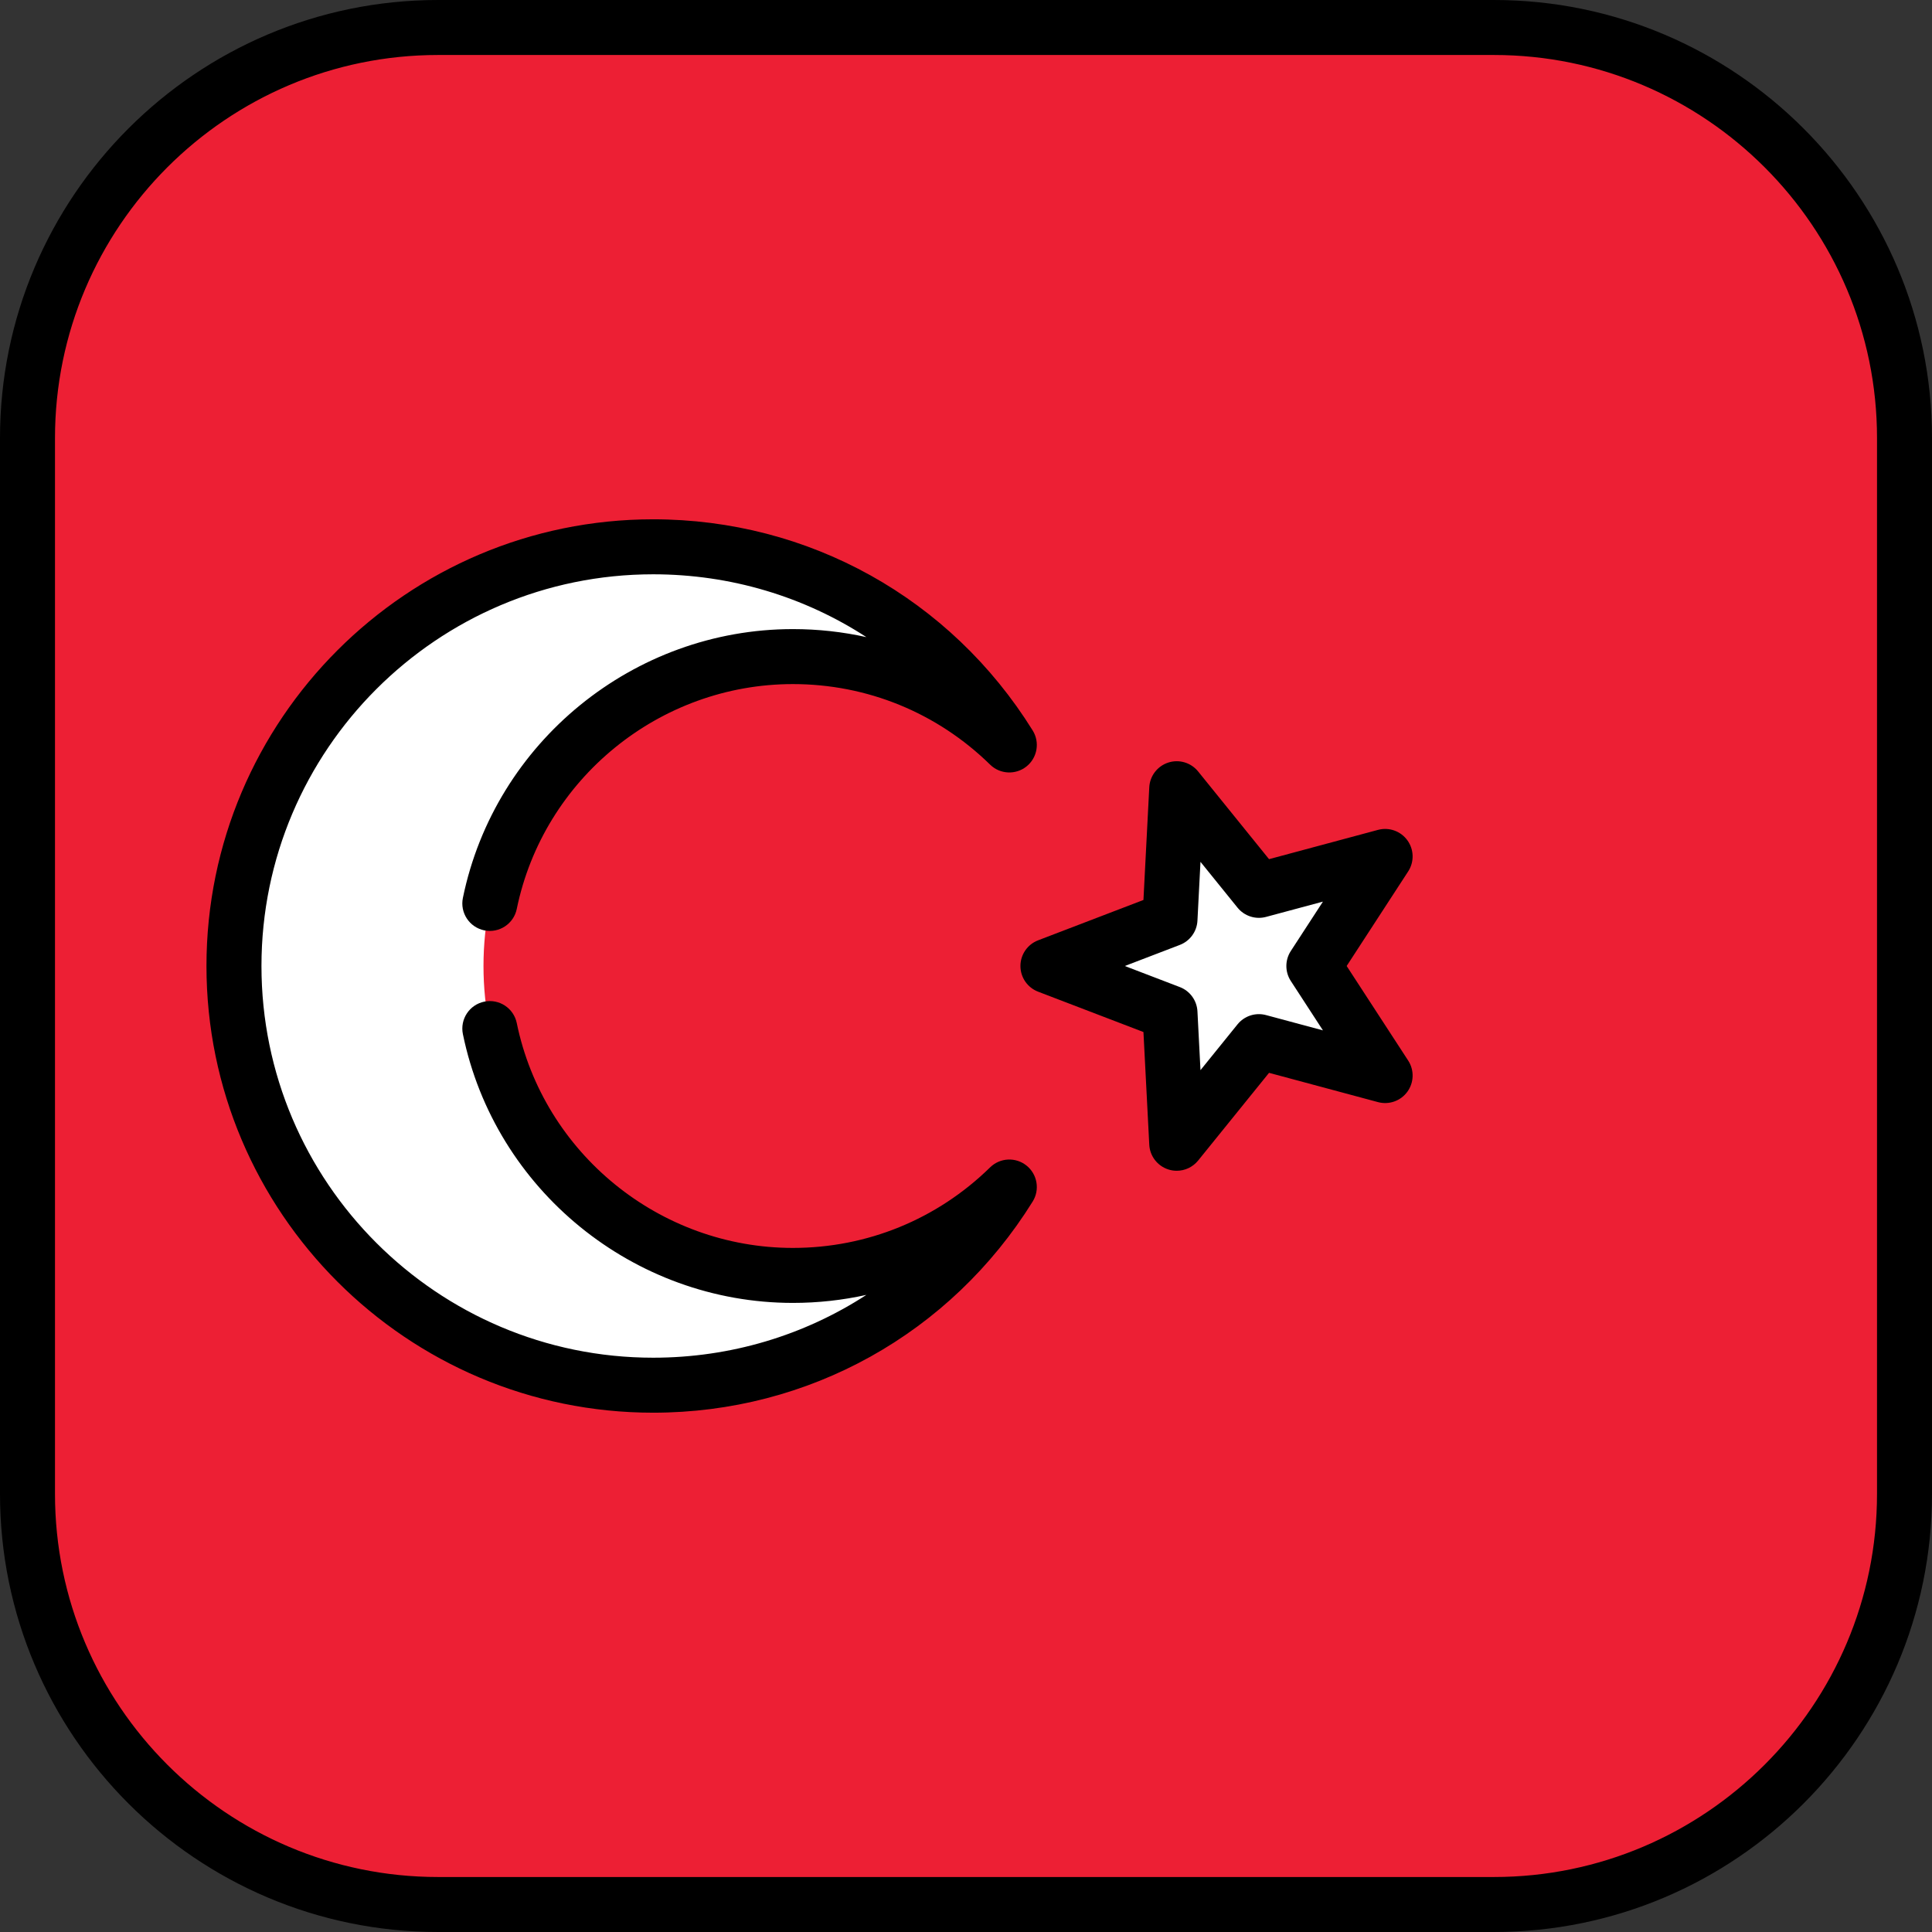
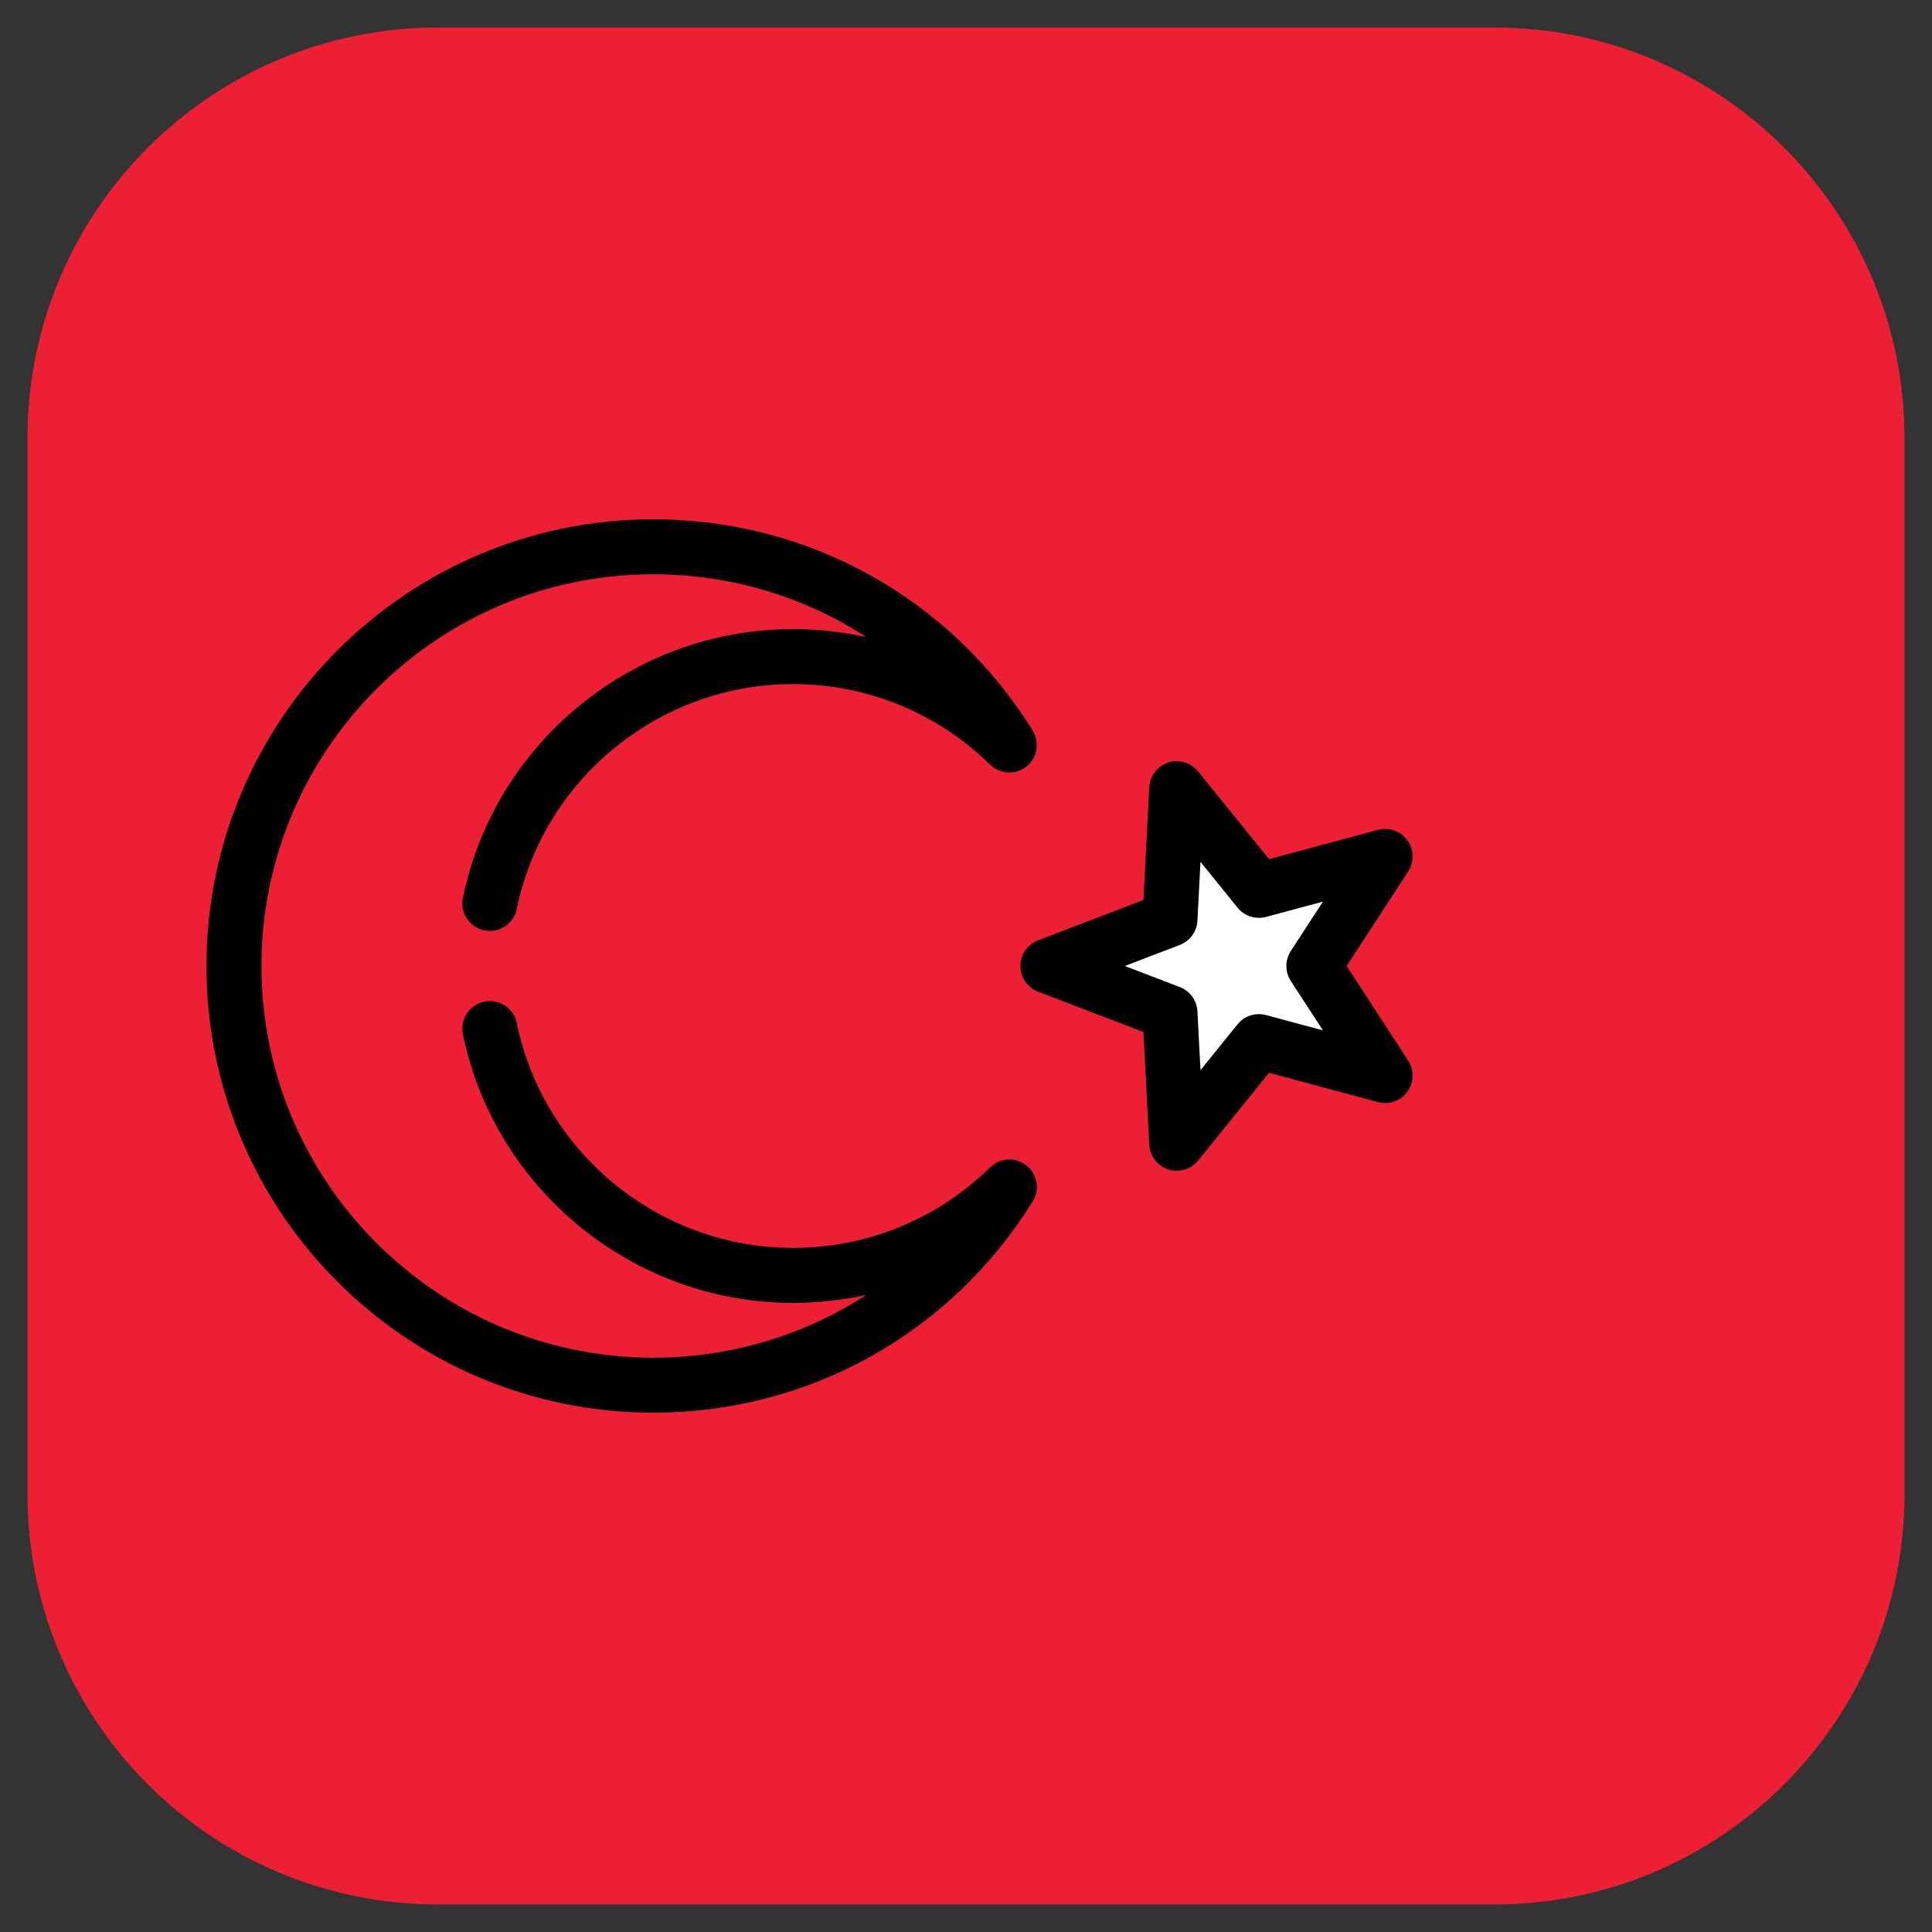
<svg xmlns="http://www.w3.org/2000/svg" height="800px" width="800px" version="1.1" id="Layer_1" viewBox="0 0 512 512" xml:space="preserve">
  <rect x="0" y="0" width="512" height="512" fill="#333333" stroke="none" />
  <path style="fill:#ED1F34;" d="M395.901,7.286H116.099C56.003,7.286,7.286,56.003,7.286,116.099v279.803  c0,60.095,48.717,108.812,108.812,108.812h279.803c60.095,0,108.812-48.717,108.812-108.812V116.099  C504.714,56.003,455.997,7.286,395.901,7.286z" />
  <g>
-     <path style="fill:#FFFFFF;" d="M210.126,337.996c-45.285,0-81.997-36.711-81.997-81.996s36.711-81.997,81.997-81.997   c22.333,0,42.569,8.94,57.356,23.421c-19.603-31.521-54.536-52.517-94.387-52.517c-61.354,0-111.092,49.737-111.092,111.092   s49.738,111.092,111.092,111.092c39.851,0,74.784-20.996,94.387-52.517C252.695,329.056,232.459,337.996,210.126,337.996z" />
    <polygon style="fill:#FFFFFF;" points="277.713,256 310.058,243.611 311.845,209.021 333.623,235.955 367.073,226.965 348.187,256    367.073,285.035 333.623,276.045 311.845,302.979 310.058,268.389  " />
  </g>
  <path d="M311.844,310.266c-0.751,0-1.51-0.117-2.25-0.357c-2.871-0.933-4.87-3.539-5.026-6.554l-1.543-29.858l-27.919-10.693  c-2.819-1.08-4.68-3.786-4.68-6.805s1.862-5.725,4.68-6.805l27.919-10.693l1.543-29.858c0.156-3.015,2.155-5.621,5.026-6.554  c2.87-0.933,6.02,0.001,7.917,2.348l18.797,23.248l28.873-7.759c2.915-0.783,6.011,0.312,7.786,2.754  c1.774,2.442,1.859,5.725,0.213,8.256L356.879,256l16.302,25.062c1.646,2.53,1.561,5.814-0.213,8.256  c-1.774,2.443-4.874,3.536-7.786,2.754l-28.873-7.759l-18.797,23.248C316.103,309.302,314.006,310.266,311.844,310.266z   M298.085,256l14.579,5.584c2.691,1.031,4.522,3.551,4.671,6.428l0.805,15.592l9.816-12.141c1.812-2.24,4.773-3.203,7.557-2.455  l15.078,4.052l-8.513-13.088c-1.571-2.416-1.571-5.53,0-7.946l8.513-13.088l-15.078,4.052c-2.783,0.745-5.745-0.215-7.557-2.455  l-9.816-12.141l-0.805,15.592c-0.149,2.878-1.98,5.397-4.671,6.428L298.085,256z" />
-   <path d="M395.901,0H116.099C52.082,0,0,52.082,0,116.099v279.803C0,459.918,52.082,512,116.099,512h279.803  C459.918,512,512,459.918,512,395.901V116.099C512,52.082,459.918,0,395.901,0z M497.427,395.901  c0,55.982-45.544,101.526-101.526,101.526H116.099c-55.982,0-101.526-45.544-101.526-101.526V116.099  c0-55.982,45.544-101.526,101.526-101.526h279.803c55.981,0,101.526,45.544,101.526,101.526v279.802H497.427z" />
  <path d="M122.671,237.953c-0.81,3.942,1.73,7.794,5.672,8.604c3.939,0.806,7.794-1.73,8.603-5.672  c7.092-34.532,37.868-59.595,73.18-59.595c19.646,0,38.205,7.579,52.258,21.341c2.635,2.581,6.782,2.785,9.658,0.478  c2.876-2.308,3.575-6.4,1.628-9.532c-21.79-35.038-59.388-55.956-100.575-55.956c-65.274,0-118.379,53.104-118.379,118.379  s53.104,118.379,118.379,118.379c41.186,0,78.785-20.918,100.575-55.956c1.948-3.131,1.249-7.224-1.628-9.532  c-2.877-2.308-7.024-2.103-9.658,0.478c-14.053,13.762-32.612,21.342-52.258,21.342c-35.312,0-66.089-25.063-73.18-59.595  c-0.809-3.942-4.662-6.479-8.603-5.672c-3.942,0.809-6.481,4.661-5.672,8.603c8.477,41.277,45.257,71.236,87.455,71.236  c6.627,0,13.151-0.721,19.479-2.127c-16.516,10.734-36.008,16.649-56.51,16.649C115.857,359.806,69.29,313.239,69.29,256  s46.567-103.805,103.806-103.805c20.505,0,39.993,5.912,56.51,16.649c-6.328-1.406-12.853-2.127-19.48-2.127  C167.928,166.717,131.148,196.676,122.671,237.953z" />
</svg>